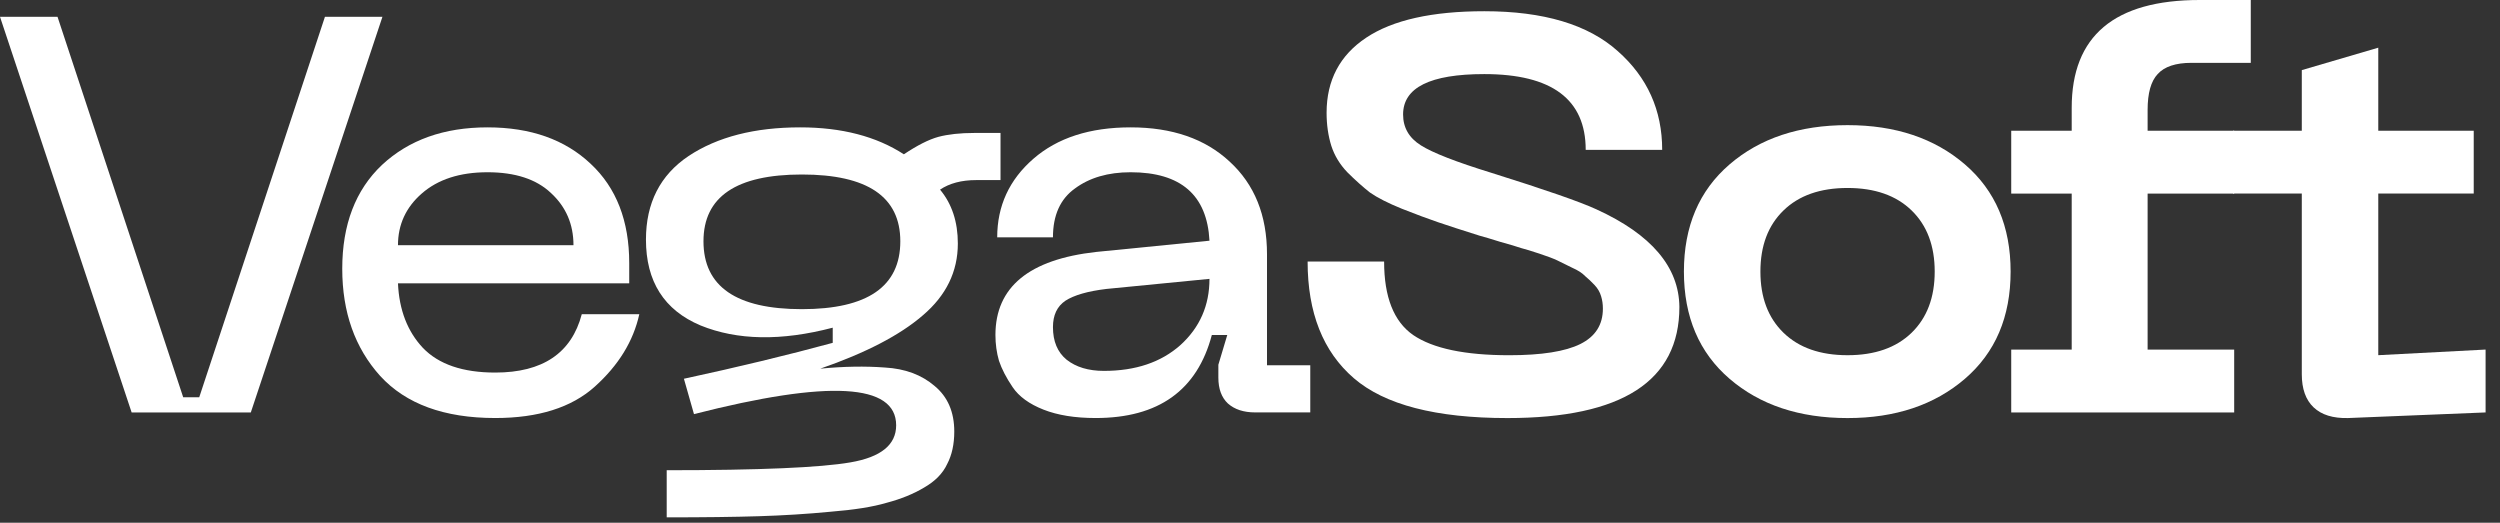
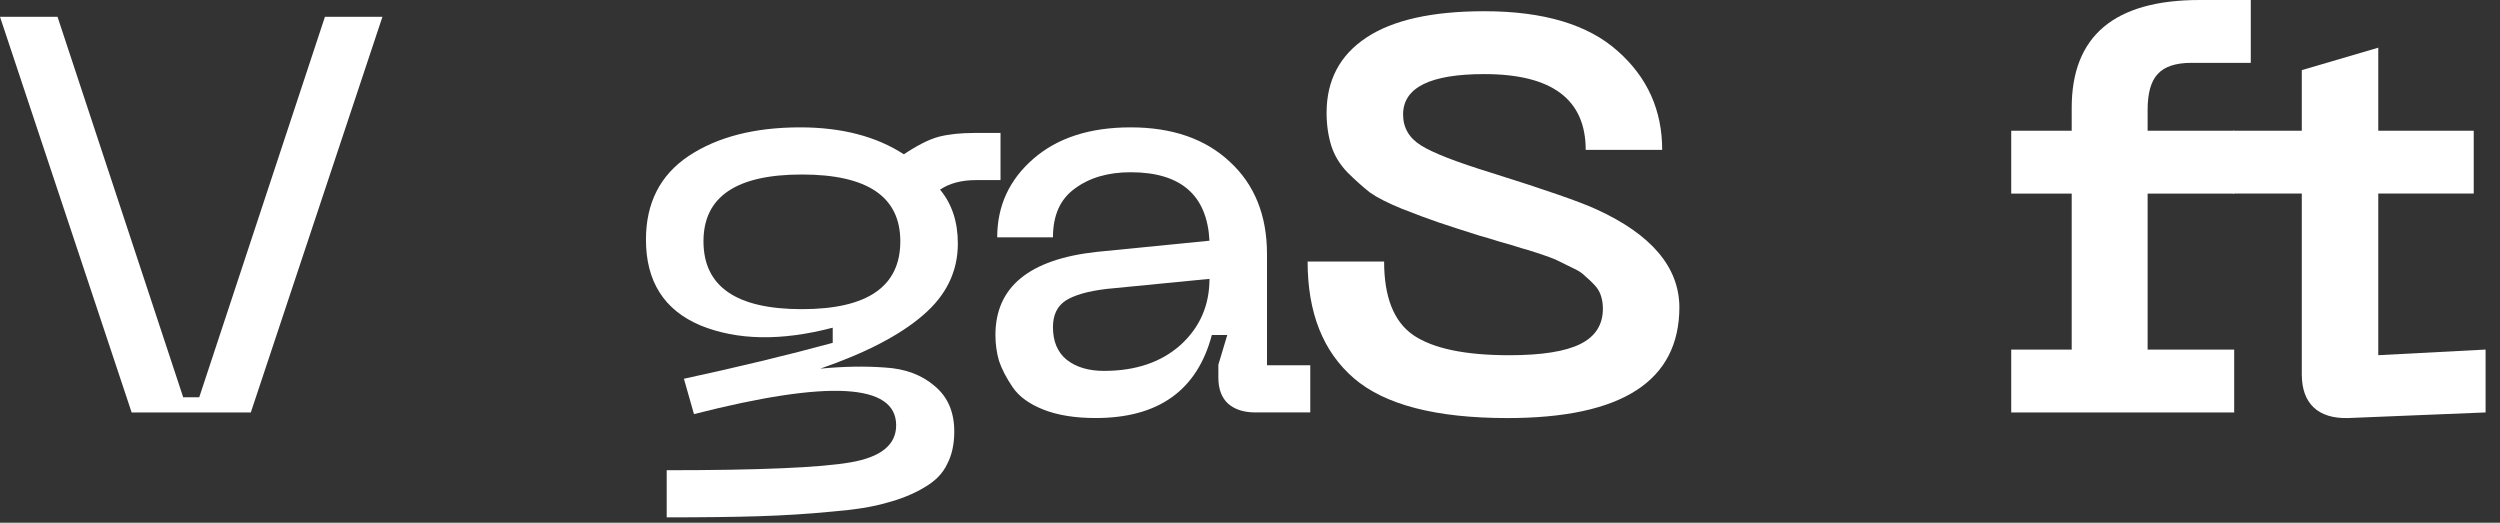
<svg xmlns="http://www.w3.org/2000/svg" width="110" height="23" viewBox="0 0 110 23" fill="none">
  <rect x="0" y="0" width="110" height="23" fill="#333333" stroke="none" />
  <path d="M104.644 15.628L109.366 15.381V18.147L103.314 18.394C102.652 18.41 102.148 18.254 101.8 17.925C101.452 17.595 101.279 17.11 101.279 16.468V8.517H98.252V5.752H101.279V3.085L104.644 2.098V5.752H108.844V8.517H104.644V15.628Z" fill="white" />
  <path d="M96.425 2.765C95.73 2.765 95.234 2.93 94.938 3.259C94.642 3.572 94.495 4.099 94.495 4.839V5.753H98.304V8.518H94.495V15.382H98.304V18.148H88.494V15.382H91.155V8.518H88.494V5.753H91.155V4.741C91.155 1.58 93.034 0 96.79 0H99.034V2.765H96.425Z" fill="white" />
-   <path d="M76.1 16.666C74.761 15.514 74.092 13.942 74.092 11.95C74.092 9.958 74.761 8.387 76.1 7.234C77.439 6.082 79.171 5.506 81.292 5.506C83.396 5.506 85.118 6.082 86.457 7.234C87.797 8.387 88.467 9.958 88.467 11.95C88.467 13.942 87.797 15.514 86.457 16.666C85.118 17.818 83.396 18.395 81.292 18.395C79.171 18.395 77.439 17.818 76.1 16.666ZM78.475 9.259C77.796 9.917 77.458 10.814 77.458 11.95C77.458 13.086 77.796 13.983 78.475 14.642C79.153 15.3 80.092 15.629 81.292 15.629C82.492 15.629 83.431 15.3 84.11 14.642C84.788 13.983 85.127 13.086 85.127 11.95C85.127 10.814 84.788 9.917 84.11 9.259C83.431 8.6 82.492 8.271 81.292 8.271C80.092 8.271 79.153 8.6 78.475 9.259Z" fill="white" />
  <path d="M73.893 13.506C73.893 16.765 71.371 18.395 66.327 18.395C63.179 18.395 60.927 17.811 59.57 16.642C58.214 15.473 57.535 13.761 57.535 11.506H60.901C60.901 13.07 61.327 14.148 62.179 14.741C63.049 15.334 64.457 15.63 66.405 15.63C67.832 15.63 68.875 15.465 69.536 15.136C70.197 14.807 70.527 14.288 70.527 13.58C70.527 13.383 70.501 13.202 70.449 13.037C70.397 12.856 70.301 12.691 70.162 12.543C70.023 12.395 69.884 12.264 69.745 12.148C69.623 12.017 69.432 11.893 69.171 11.778C68.91 11.646 68.692 11.539 68.519 11.457C68.345 11.375 68.084 11.276 67.736 11.161C67.388 11.046 67.118 10.963 66.927 10.914C66.736 10.848 66.431 10.757 66.014 10.642C65.597 10.511 65.292 10.42 65.101 10.37C64.318 10.124 63.709 9.926 63.275 9.778C62.84 9.63 62.309 9.432 61.683 9.185C61.075 8.938 60.605 8.7 60.275 8.469C59.962 8.222 59.631 7.926 59.283 7.58C58.953 7.235 58.718 6.848 58.579 6.42C58.44 5.976 58.37 5.49 58.37 4.963C58.37 3.531 58.953 2.428 60.118 1.655C61.283 0.881 63.014 0.494 65.31 0.494C67.918 0.494 69.875 1.079 71.179 2.247C72.484 3.399 73.136 4.848 73.136 6.593H69.771C69.771 4.371 68.284 3.26 65.31 3.26C62.927 3.26 61.736 3.852 61.736 5.037C61.736 5.613 61.996 6.066 62.518 6.395C63.04 6.725 64.075 7.128 65.623 7.605C67.988 8.346 69.527 8.881 70.24 9.21C72.658 10.313 73.876 11.745 73.893 13.506Z" fill="white" />
  <path d="M43.799 14.739C43.799 12.632 45.277 11.414 48.234 11.085L53.217 10.591C53.112 8.583 51.956 7.579 49.747 7.579C48.756 7.579 47.938 7.818 47.295 8.295C46.651 8.756 46.33 9.472 46.33 10.443H43.877C43.877 9.06 44.408 7.908 45.469 6.986C46.529 6.064 47.956 5.604 49.747 5.604C51.573 5.604 53.026 6.106 54.104 7.11C55.2 8.114 55.748 9.472 55.748 11.184V16.073H57.652V18.146H55.226C54.721 18.146 54.321 18.015 54.026 17.752C53.747 17.488 53.608 17.11 53.608 16.616V16.048L54 14.739H53.321C52.678 17.175 50.973 18.393 48.208 18.393C47.303 18.393 46.538 18.27 45.912 18.023C45.286 17.776 44.834 17.447 44.556 17.035C44.277 16.624 44.077 16.237 43.955 15.875C43.851 15.513 43.799 15.134 43.799 14.739ZM46.33 14.393C46.33 15.019 46.529 15.496 46.93 15.826C47.347 16.155 47.895 16.319 48.573 16.319C49.965 16.319 51.086 15.941 51.938 15.184C52.791 14.41 53.217 13.439 53.217 12.27L48.678 12.714C47.86 12.813 47.26 12.986 46.877 13.233C46.512 13.48 46.33 13.867 46.33 14.393Z" fill="white" />
  <path d="M42.875 5.85H44.023V7.924H42.953C42.31 7.924 41.779 8.064 41.362 8.344C41.884 8.97 42.145 9.76 42.145 10.715C42.145 11.949 41.632 13.002 40.605 13.875C39.597 14.747 38.092 15.529 36.092 16.221C37.118 16.122 38.066 16.105 38.936 16.171C39.823 16.221 40.553 16.492 41.127 16.986C41.701 17.463 41.988 18.13 41.988 18.986C41.988 19.546 41.884 20.023 41.675 20.418C41.484 20.83 41.145 21.175 40.657 21.455C40.188 21.735 39.64 21.957 39.014 22.122C38.405 22.303 37.579 22.434 36.535 22.517C35.509 22.616 34.457 22.681 33.379 22.714C32.3 22.747 30.953 22.764 29.335 22.764V20.69C33.405 20.69 36.101 20.574 37.422 20.344C38.762 20.114 39.431 19.57 39.431 18.714C39.431 16.871 36.466 16.706 30.535 18.221L30.092 16.665C32.457 16.155 34.64 15.628 36.64 15.085V14.418C34.379 15.011 32.44 14.978 30.822 14.319C29.222 13.645 28.422 12.385 28.422 10.542C28.422 8.929 29.048 7.702 30.3 6.863C31.57 6.023 33.205 5.604 35.205 5.604C37.031 5.604 38.553 5.999 39.77 6.789C40.362 6.394 40.866 6.139 41.284 6.023C41.718 5.908 42.249 5.85 42.875 5.85ZM30.953 10.616C30.953 12.607 32.396 13.603 35.283 13.603C38.17 13.603 39.614 12.607 39.614 10.616C39.614 8.657 38.17 7.678 35.283 7.678C32.396 7.678 30.953 8.657 30.953 10.616Z" fill="white" />
-   <path d="M15.059 11.826C15.059 9.883 15.641 8.361 16.806 7.258C17.989 6.155 19.537 5.604 21.45 5.604C23.346 5.604 24.859 6.139 25.99 7.208C27.12 8.262 27.686 9.719 27.686 11.579V12.468H17.511C17.563 13.636 17.928 14.583 18.607 15.307C19.302 16.031 20.363 16.393 21.79 16.393C23.877 16.393 25.146 15.538 25.598 13.826H28.129C27.868 15.011 27.216 16.073 26.172 17.011C25.146 17.933 23.685 18.393 21.79 18.393C19.546 18.393 17.859 17.776 16.728 16.542C15.615 15.307 15.059 13.735 15.059 11.826ZM17.511 10.789H25.233C25.233 9.867 24.903 9.101 24.242 8.492C23.598 7.883 22.668 7.579 21.45 7.579C20.233 7.579 19.268 7.892 18.555 8.517C17.859 9.126 17.511 9.883 17.511 10.789Z" fill="white" />
  <path d="M0 0.74H2.531L8.061 17.481H8.766L14.297 0.74H16.827L11.036 18.147H5.792L0 0.74Z" fill="white" />
</svg>